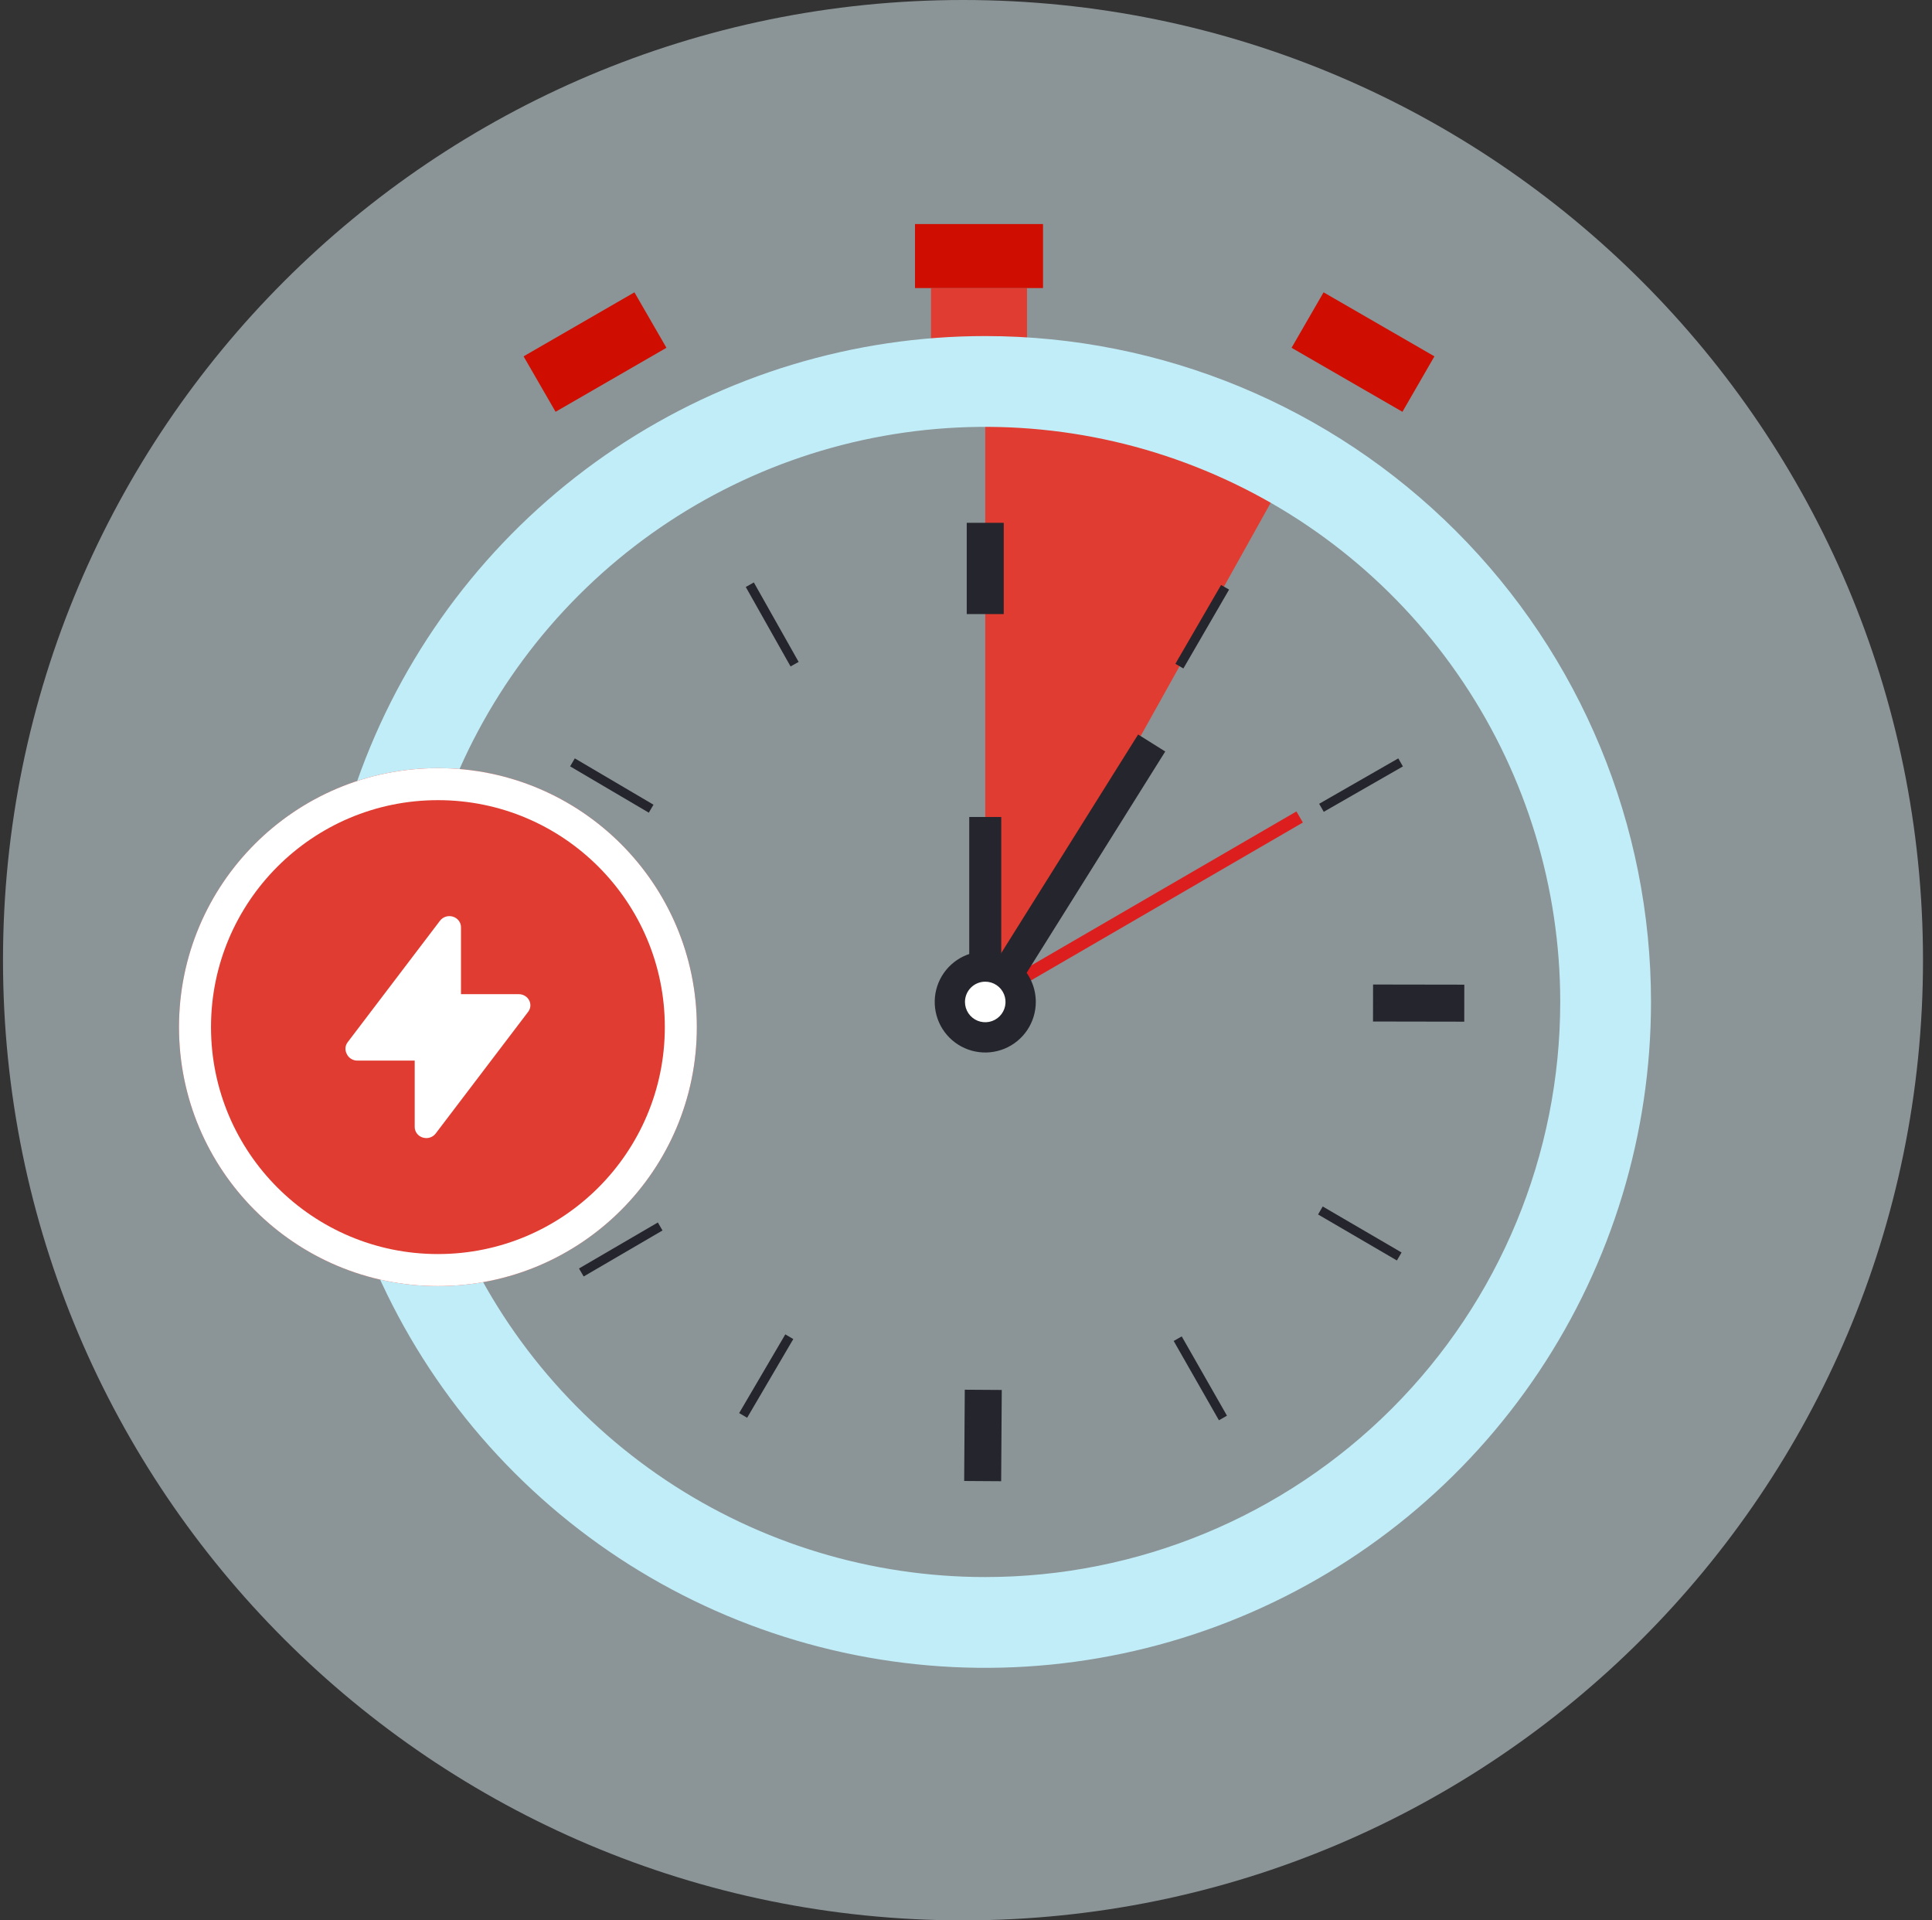
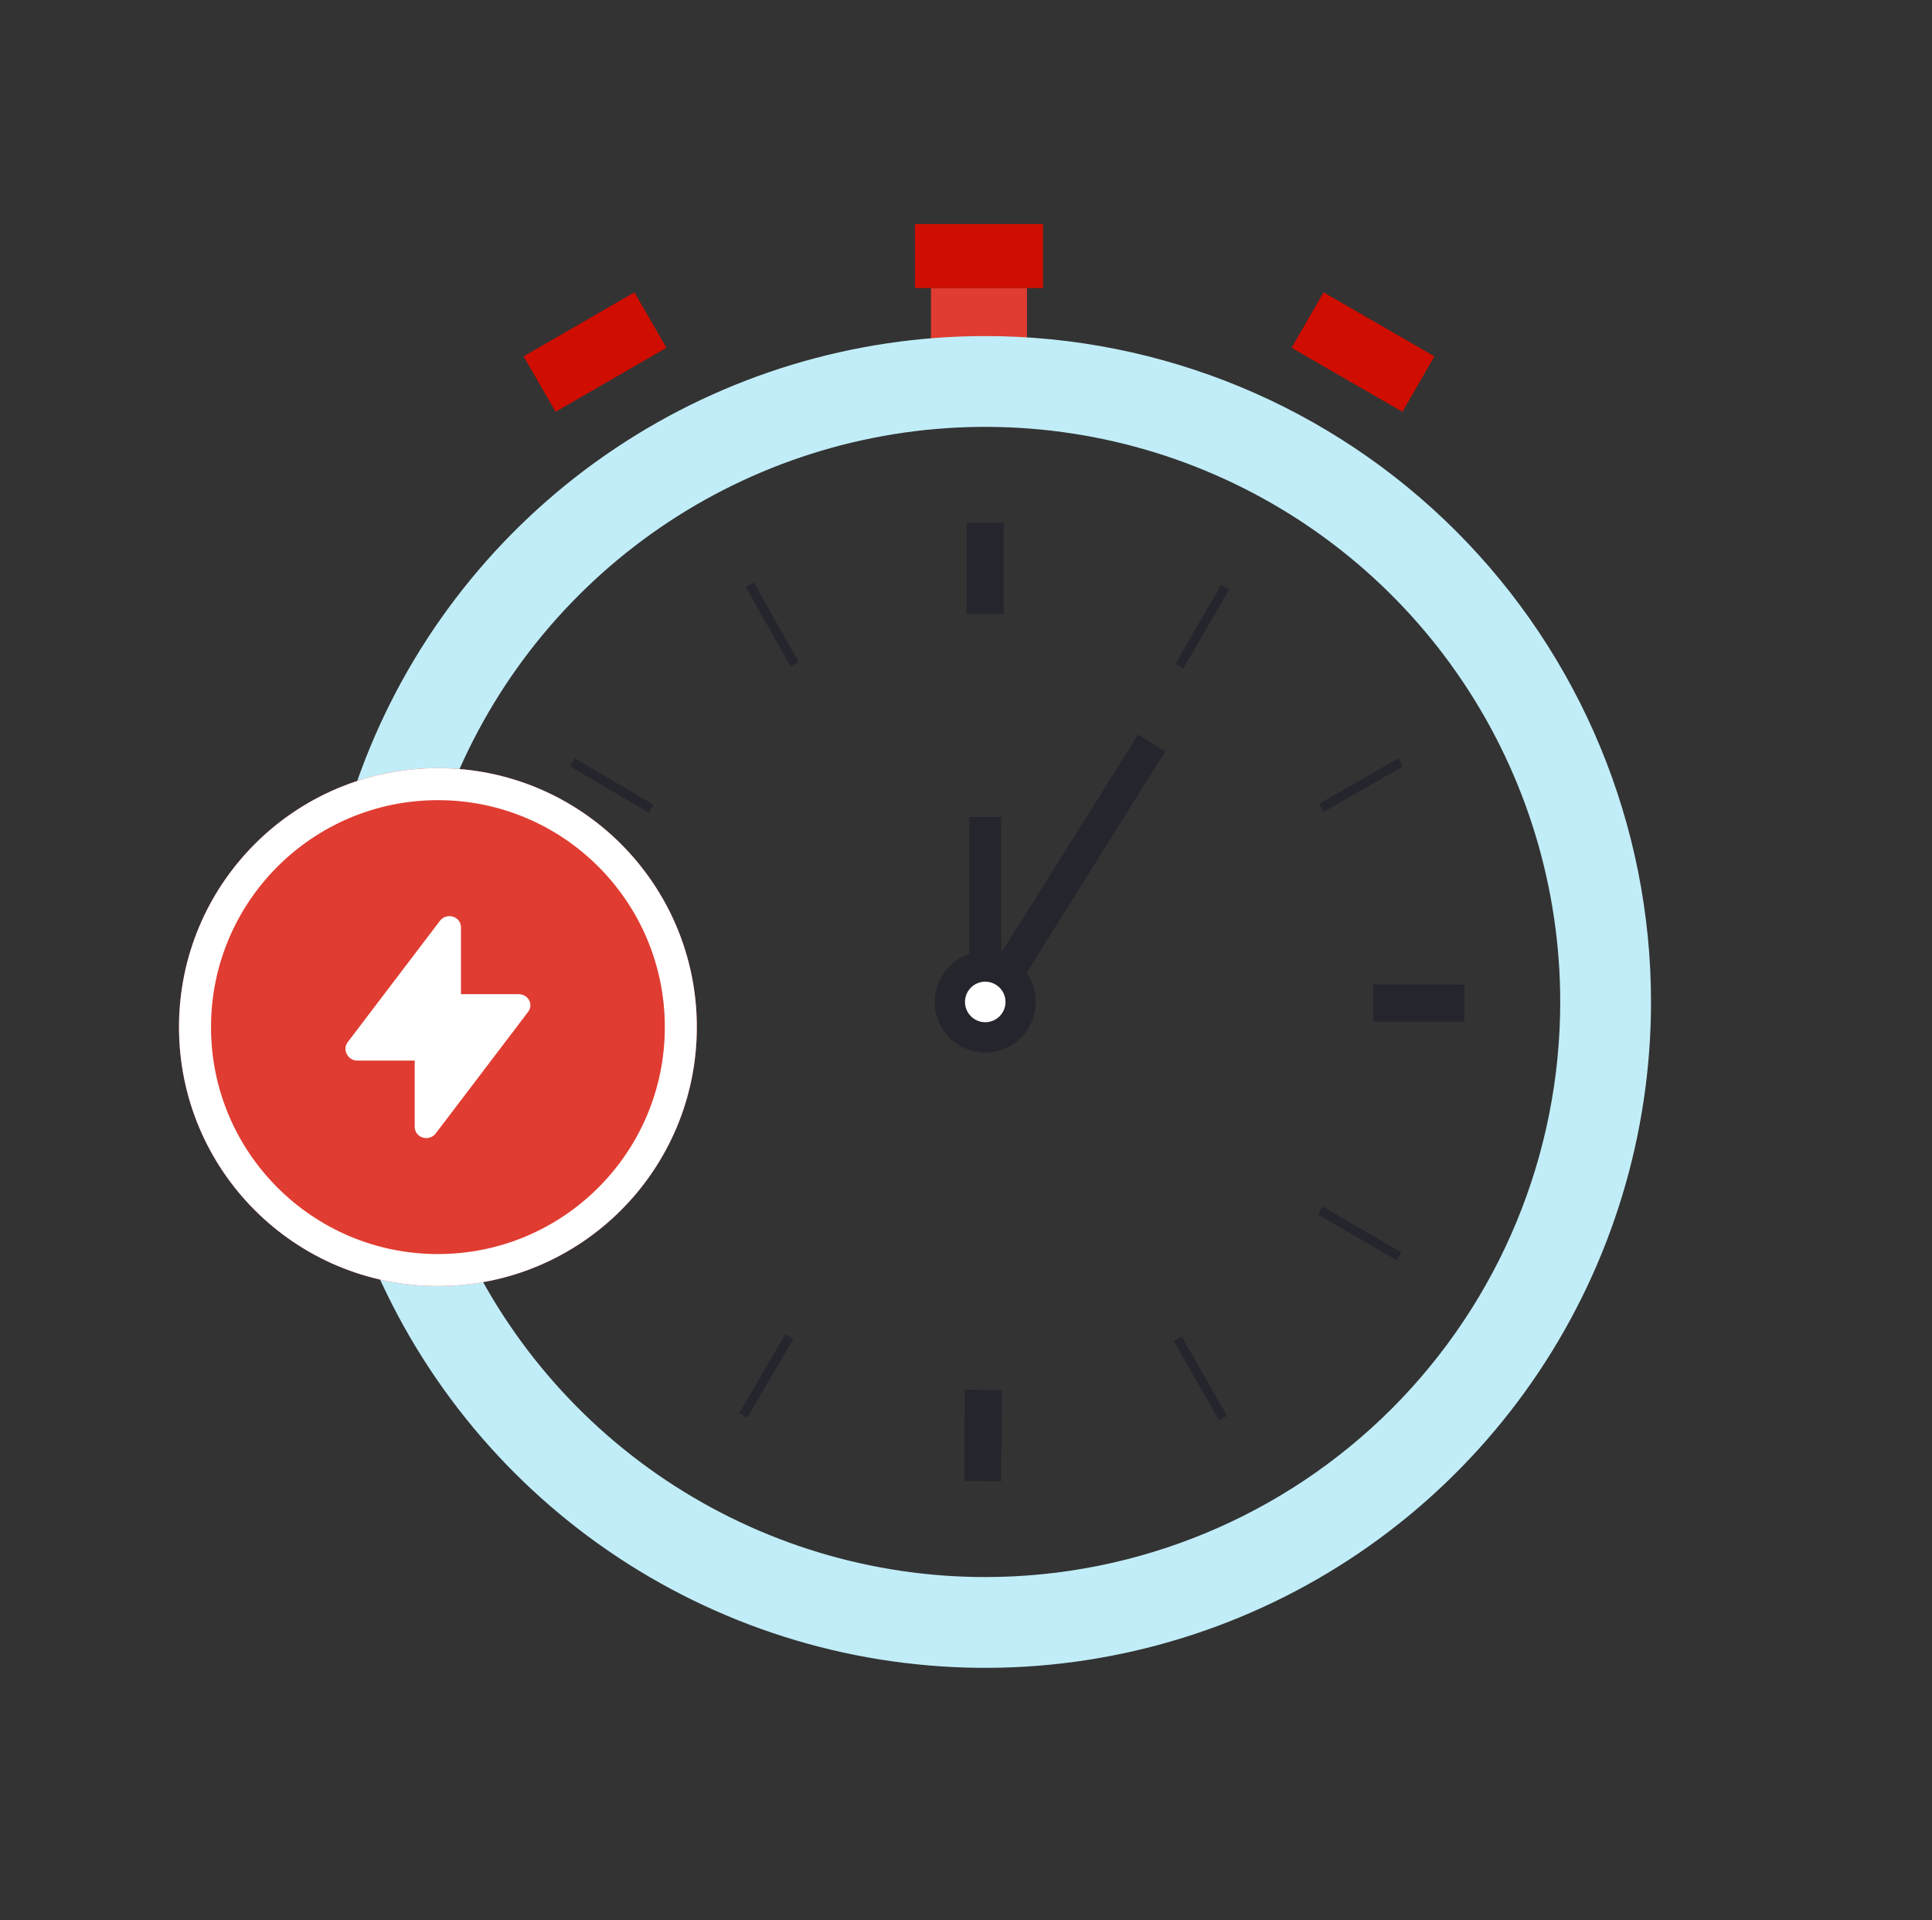
<svg xmlns="http://www.w3.org/2000/svg" width="161" height="160" viewBox="0 0 161 160" fill="none">
  <rect x="0" y="0" width="161" height="160" fill="#333333" stroke="none" />
-   <path opacity="0.5" d="M80.25 160C124.433 160 160.25 124.183 160.25 80C160.25 35.817 124.433 0 80.25 0C36.067 0 0.25 35.817 0.25 80C0.25 124.183 36.067 160 80.25 160Z" fill="#E5F6FB" />
  <path d="M77.583 24H85.583V29.333H77.583V24Z" fill="#E03C31" />
  <path d="M76.25 18.667H86.917V24H76.25V18.667Z" fill="#CF0D00" />
  <g clip-path="url(#clip0_144_12381)">
-     <path d="M82.103 34.164V80.398H84.415L106.762 40.329C99.364 32.932 87.241 33.137 82.103 34.164Z" fill="#E03C31" />
    <path d="M82.104 28C71.131 28 60.404 31.254 51.28 37.35C42.157 43.446 35.045 52.111 30.846 62.249C26.647 72.387 25.548 83.542 27.689 94.304C29.83 105.066 35.114 114.952 42.873 122.711C50.632 130.47 60.518 135.754 71.28 137.895C82.042 140.036 93.197 138.937 103.335 134.738C113.473 130.539 122.138 123.428 128.234 114.304C134.33 105.18 137.584 94.454 137.584 83.481C137.584 68.766 131.739 54.654 121.334 44.25C110.93 33.845 96.818 28 82.104 28ZM82.104 131.396C72.627 131.396 63.363 128.585 55.483 123.32C47.604 118.055 41.462 110.572 37.836 101.817C34.209 93.061 33.261 83.427 35.109 74.133C36.958 64.838 41.522 56.3 48.223 49.599C54.924 42.898 63.461 38.335 72.756 36.486C82.05 34.637 91.684 35.586 100.44 39.213C109.195 42.839 116.678 48.981 121.943 56.86C127.208 64.74 130.019 74.004 130.019 83.481C130.019 96.188 124.97 108.376 115.985 117.362C106.999 126.347 94.811 131.396 82.104 131.396Z" fill="#C1EDF8" />
    <path fill-rule="evenodd" clip-rule="evenodd" d="M80.562 51.163V43.56H83.645V51.163H80.562Z" fill="#25252D" />
    <path fill-rule="evenodd" clip-rule="evenodd" d="M97.948 55.307L101.756 48.738L102.423 49.124L98.615 55.694L97.948 55.307Z" fill="#25252D" />
    <path fill-rule="evenodd" clip-rule="evenodd" d="M109.93 66.97L116.524 63.187L116.908 63.856L110.313 67.638L109.93 66.97Z" fill="#25252D" />
    <path fill-rule="evenodd" clip-rule="evenodd" d="M114.423 82.028L122.026 82.04L122.021 85.123L114.418 85.11L114.423 82.028Z" fill="#25252D" />
    <path fill-rule="evenodd" clip-rule="evenodd" d="M110.227 100.521L116.797 104.354L116.408 105.019L109.839 101.186L110.227 100.521Z" fill="#25252D" />
-     <path fill-rule="evenodd" clip-rule="evenodd" d="M54.82 101.854L48.25 105.687L48.639 106.353L55.208 102.52L54.82 101.854Z" fill="#25252D" />
    <path fill-rule="evenodd" clip-rule="evenodd" d="M98.477 111.345L102.247 117.952L101.578 118.334L97.808 111.727L98.477 111.345Z" fill="#25252D" />
    <path fill-rule="evenodd" clip-rule="evenodd" d="M83.48 115.808L83.43 123.411L80.348 123.391L80.398 115.788L83.48 115.808Z" fill="#25252D" />
    <path fill-rule="evenodd" clip-rule="evenodd" d="M66.107 111.567L62.261 118.124L61.597 117.734L65.442 111.177L66.107 111.567Z" fill="#25252D" />
    <path fill-rule="evenodd" clip-rule="evenodd" d="M49.773 84.769L42.17 84.706L42.196 81.624L49.799 81.687L49.773 84.769Z" fill="#25252D" />
    <path fill-rule="evenodd" clip-rule="evenodd" d="M54.067 67.71L47.51 63.851L47.901 63.187L54.457 67.046L54.067 67.71Z" fill="#25252D" />
    <path fill-rule="evenodd" clip-rule="evenodd" d="M65.881 55.526L62.148 48.906L62.82 48.528L66.552 55.148L65.881 55.526Z" fill="#25252D" />
-     <path fill-rule="evenodd" clip-rule="evenodd" d="M84.147 81.478L108.035 67.608L108.571 68.531L84.683 82.401L84.147 81.478Z" fill="#DC1F1E" />
    <path d="M85.186 83.48C85.186 85.183 83.806 86.563 82.104 86.563C80.401 86.563 79.021 85.183 79.021 83.48C79.021 81.778 80.401 80.398 82.104 80.398C83.806 80.398 85.186 81.778 85.186 83.48Z" fill="white" />
    <path d="M82.104 81.791C82.438 81.791 82.765 81.89 83.043 82.076C83.321 82.261 83.537 82.525 83.665 82.834C83.793 83.143 83.826 83.482 83.761 83.81C83.696 84.138 83.535 84.439 83.299 84.675C83.062 84.912 82.761 85.073 82.434 85.138C82.106 85.203 81.766 85.169 81.457 85.042C81.149 84.914 80.885 84.697 80.699 84.419C80.513 84.141 80.414 83.815 80.414 83.481C80.414 83.032 80.592 82.603 80.909 82.286C81.226 81.969 81.656 81.791 82.104 81.791ZM82.104 79.269C81.271 79.269 80.457 79.516 79.764 79.979C79.072 80.442 78.532 81.099 78.213 81.869C77.894 82.638 77.811 83.485 77.974 84.302C78.136 85.119 78.537 85.87 79.126 86.459C79.715 87.047 80.466 87.449 81.282 87.611C82.099 87.774 82.946 87.69 83.716 87.371C84.485 87.053 85.143 86.513 85.606 85.82C86.069 85.128 86.316 84.314 86.316 83.481C86.317 82.927 86.209 82.379 85.998 81.867C85.787 81.355 85.477 80.89 85.086 80.499C84.694 80.107 84.229 79.797 83.718 79.586C83.206 79.375 82.658 79.267 82.104 79.269Z" fill="#25252D" />
    <path fill-rule="evenodd" clip-rule="evenodd" d="M80.77 80.398V68.069H83.437V80.398H80.77Z" fill="#25252D" />
    <path fill-rule="evenodd" clip-rule="evenodd" d="M82.348 81.146L94.843 61.197L97.103 62.613L84.608 82.562L82.348 81.146Z" fill="#25252D" />
  </g>
  <path d="M58.069 85.576C58.069 97.492 48.409 107.152 36.493 107.152C24.577 107.152 14.917 97.492 14.917 85.576C14.917 73.66 24.577 64 36.493 64C48.409 64 58.069 73.66 58.069 85.576Z" fill="#E03C31" />
  <path fill-rule="evenodd" clip-rule="evenodd" d="M36.493 104.485C46.936 104.485 55.402 96.019 55.402 85.576C55.402 75.133 46.936 66.667 36.493 66.667C26.049 66.667 17.584 75.133 17.584 85.576C17.584 96.019 26.049 104.485 36.493 104.485ZM36.493 107.152C48.409 107.152 58.069 97.492 58.069 85.576C58.069 73.66 48.409 64 36.493 64C24.577 64 14.917 73.66 14.917 85.576C14.917 97.492 24.577 107.152 36.493 107.152Z" fill="white" />
  <path d="M44.093 83.339C44.013 83.187 43.89 83.059 43.739 82.97C43.587 82.88 43.413 82.832 43.235 82.832H38.415V77.298C38.425 77.095 38.366 76.895 38.246 76.729C38.126 76.562 37.951 76.438 37.75 76.375C37.556 76.314 37.348 76.314 37.154 76.373C36.96 76.433 36.791 76.55 36.67 76.707L28.958 86.853C28.862 86.987 28.804 87.143 28.79 87.305C28.777 87.467 28.808 87.629 28.881 87.776C28.949 87.943 29.066 88.088 29.218 88.193C29.371 88.298 29.552 88.358 29.739 88.366H34.559V93.9C34.559 94.095 34.624 94.284 34.743 94.442C34.863 94.599 35.031 94.716 35.224 94.776C35.321 94.805 35.422 94.821 35.523 94.823C35.675 94.823 35.825 94.789 35.961 94.723C36.097 94.657 36.214 94.562 36.304 94.444L44.016 84.298C44.12 84.161 44.182 83.998 44.196 83.829C44.209 83.66 44.174 83.49 44.093 83.339Z" fill="white" />
  <path d="M43.632 29.69L52.869 24.357L55.536 28.976L46.298 34.309L43.632 29.69Z" fill="#CF0D00" />
  <path d="M110.298 24.357L119.535 29.691L116.869 34.31L107.631 28.976L110.298 24.357Z" fill="#CF0D00" />
  <defs>
    <clipPath id="clip0_144_12381">
      <rect width="110.961" height="110.961" fill="white" transform="translate(26.623 28)" />
    </clipPath>
  </defs>
</svg>